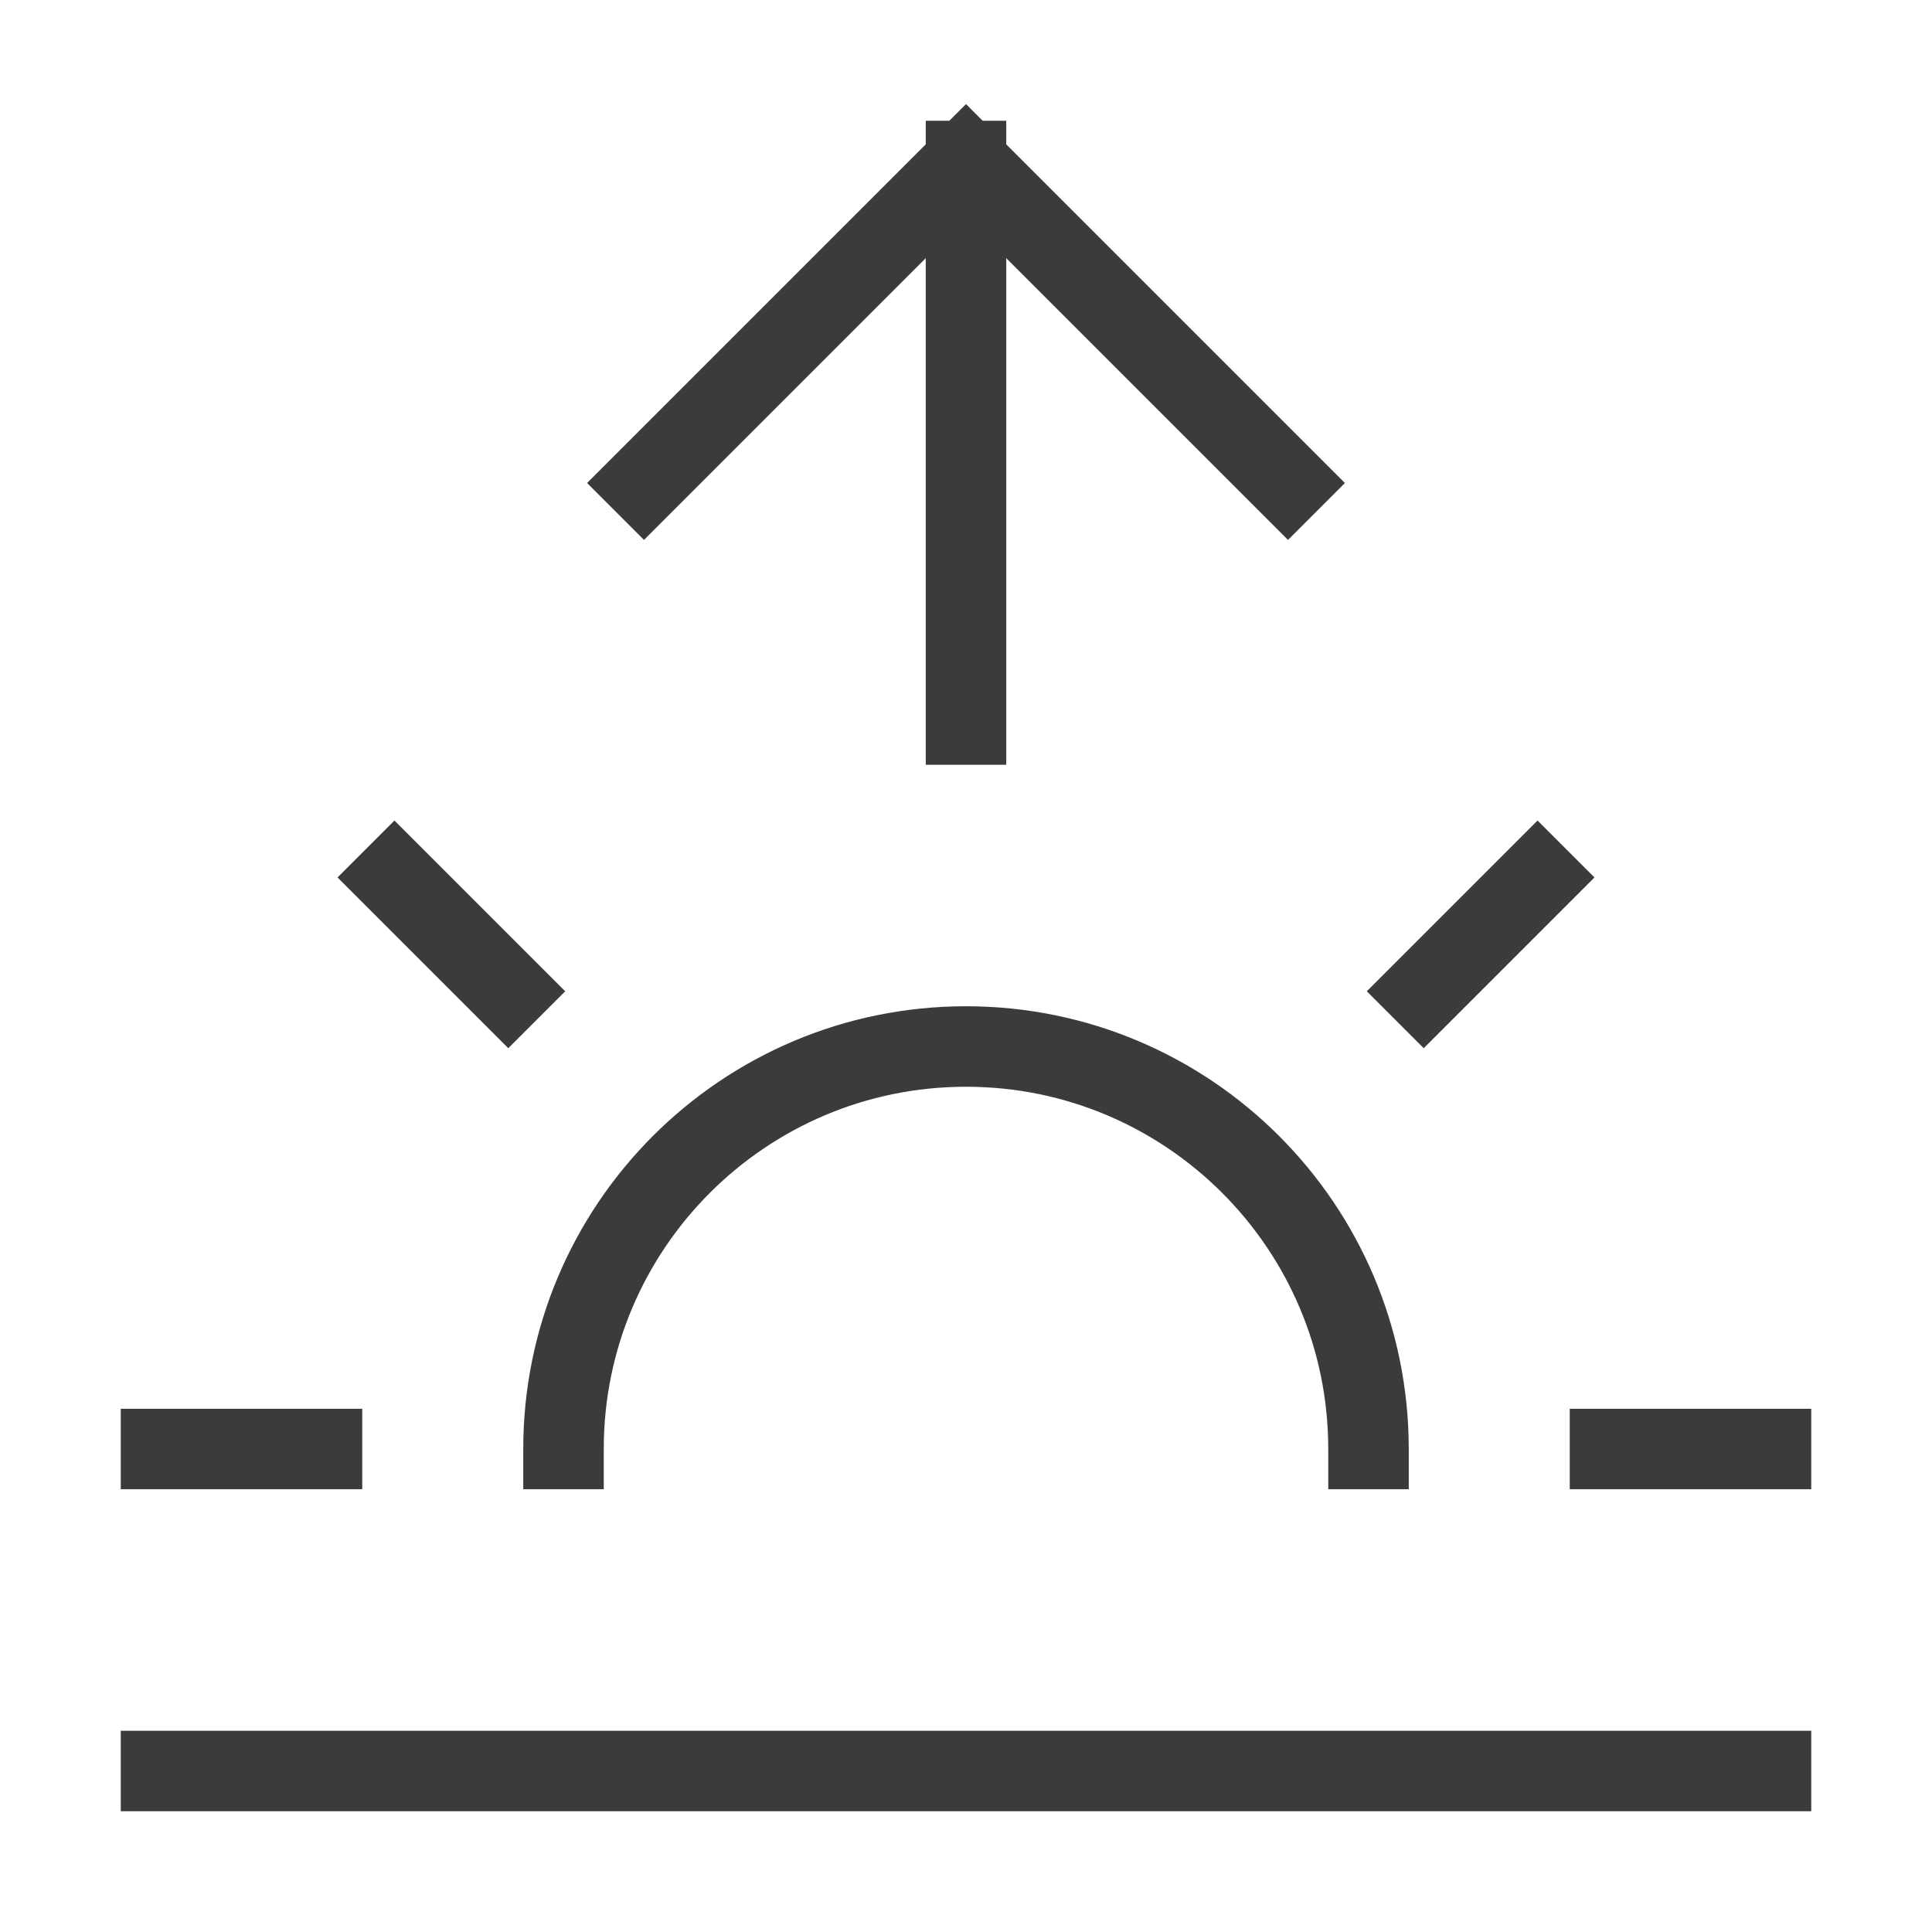
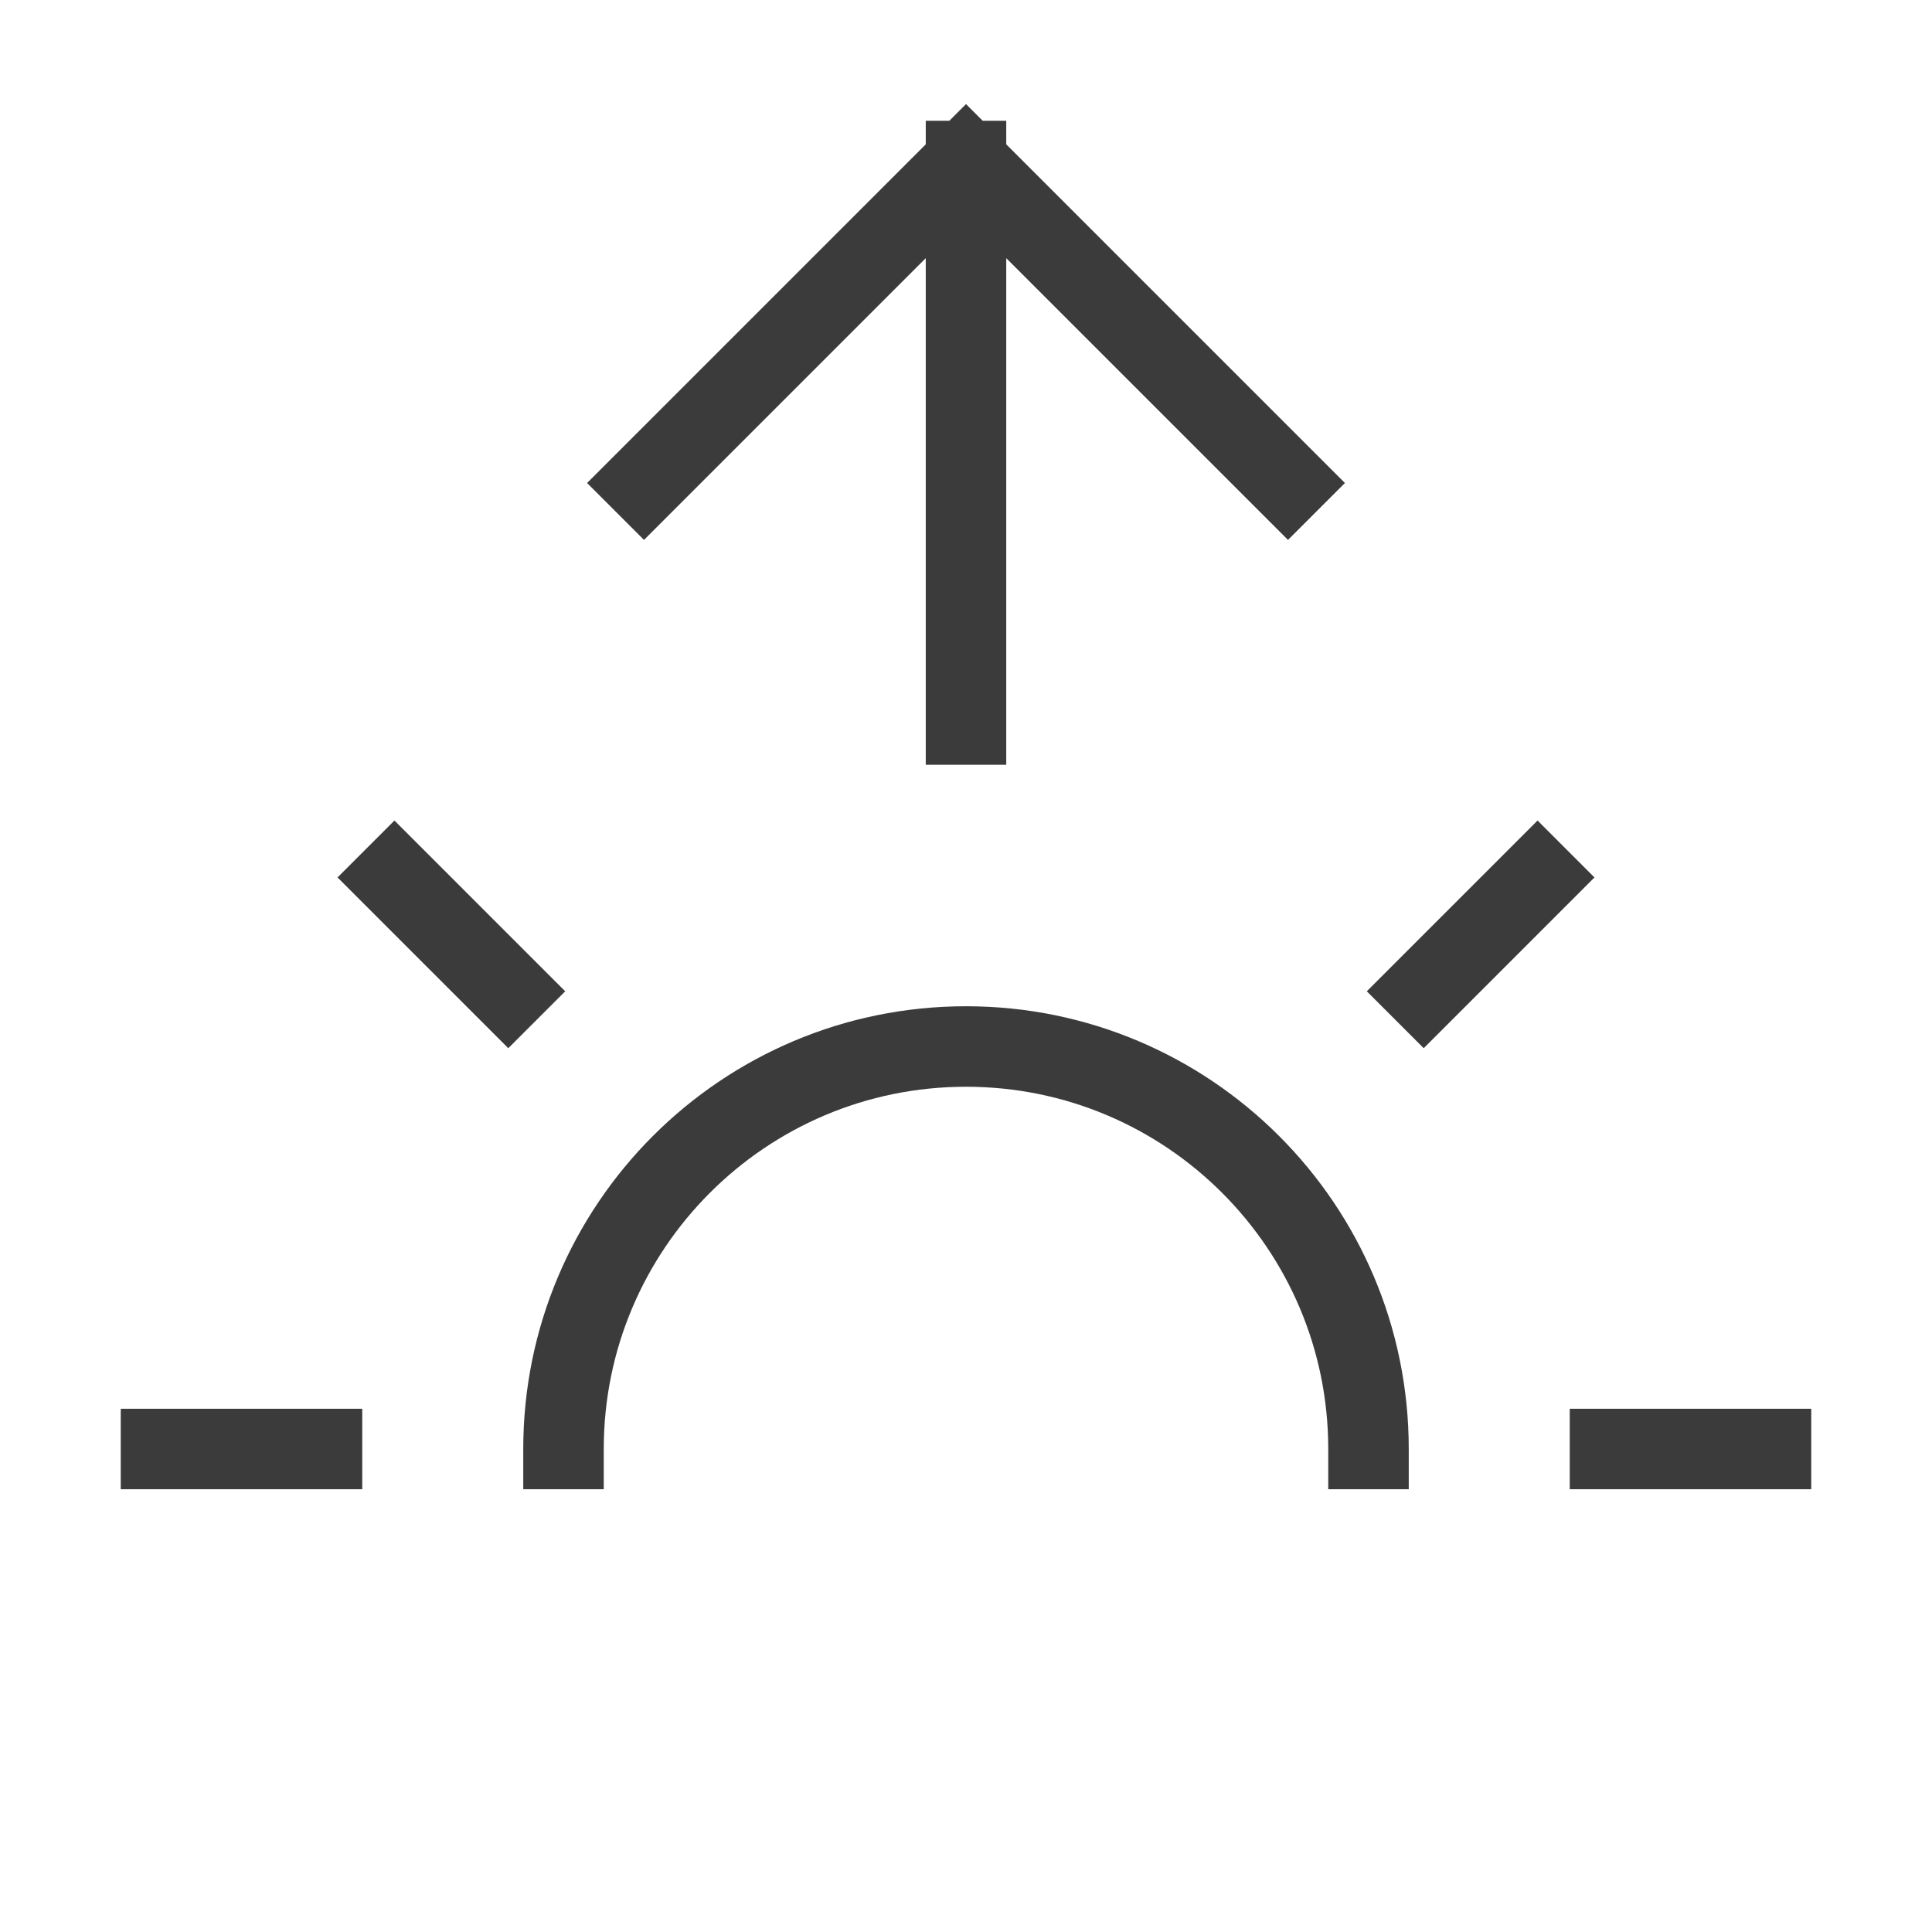
<svg xmlns="http://www.w3.org/2000/svg" width="24" height="24" viewBox="0 0 24 24" fill="none">
-   <path d="M4 18H2M6.314 12.314L4.9 10.9M17.686 12.314L19.1 10.9M22 18H20M7 18C7 15.239 9.239 13 12 13C14.761 13 17 15.239 17 18M22 22H2M16 6L12 2M12 2L8 6M12 2V9" stroke="#3B3B3B" stroke-linecap="square" />
+   <path d="M4 18H2M6.314 12.314L4.9 10.9M17.686 12.314L19.1 10.9M22 18H20M7 18C7 15.239 9.239 13 12 13C14.761 13 17 15.239 17 18M22 22M16 6L12 2M12 2L8 6M12 2V9" stroke="#3B3B3B" stroke-linecap="square" />
</svg>